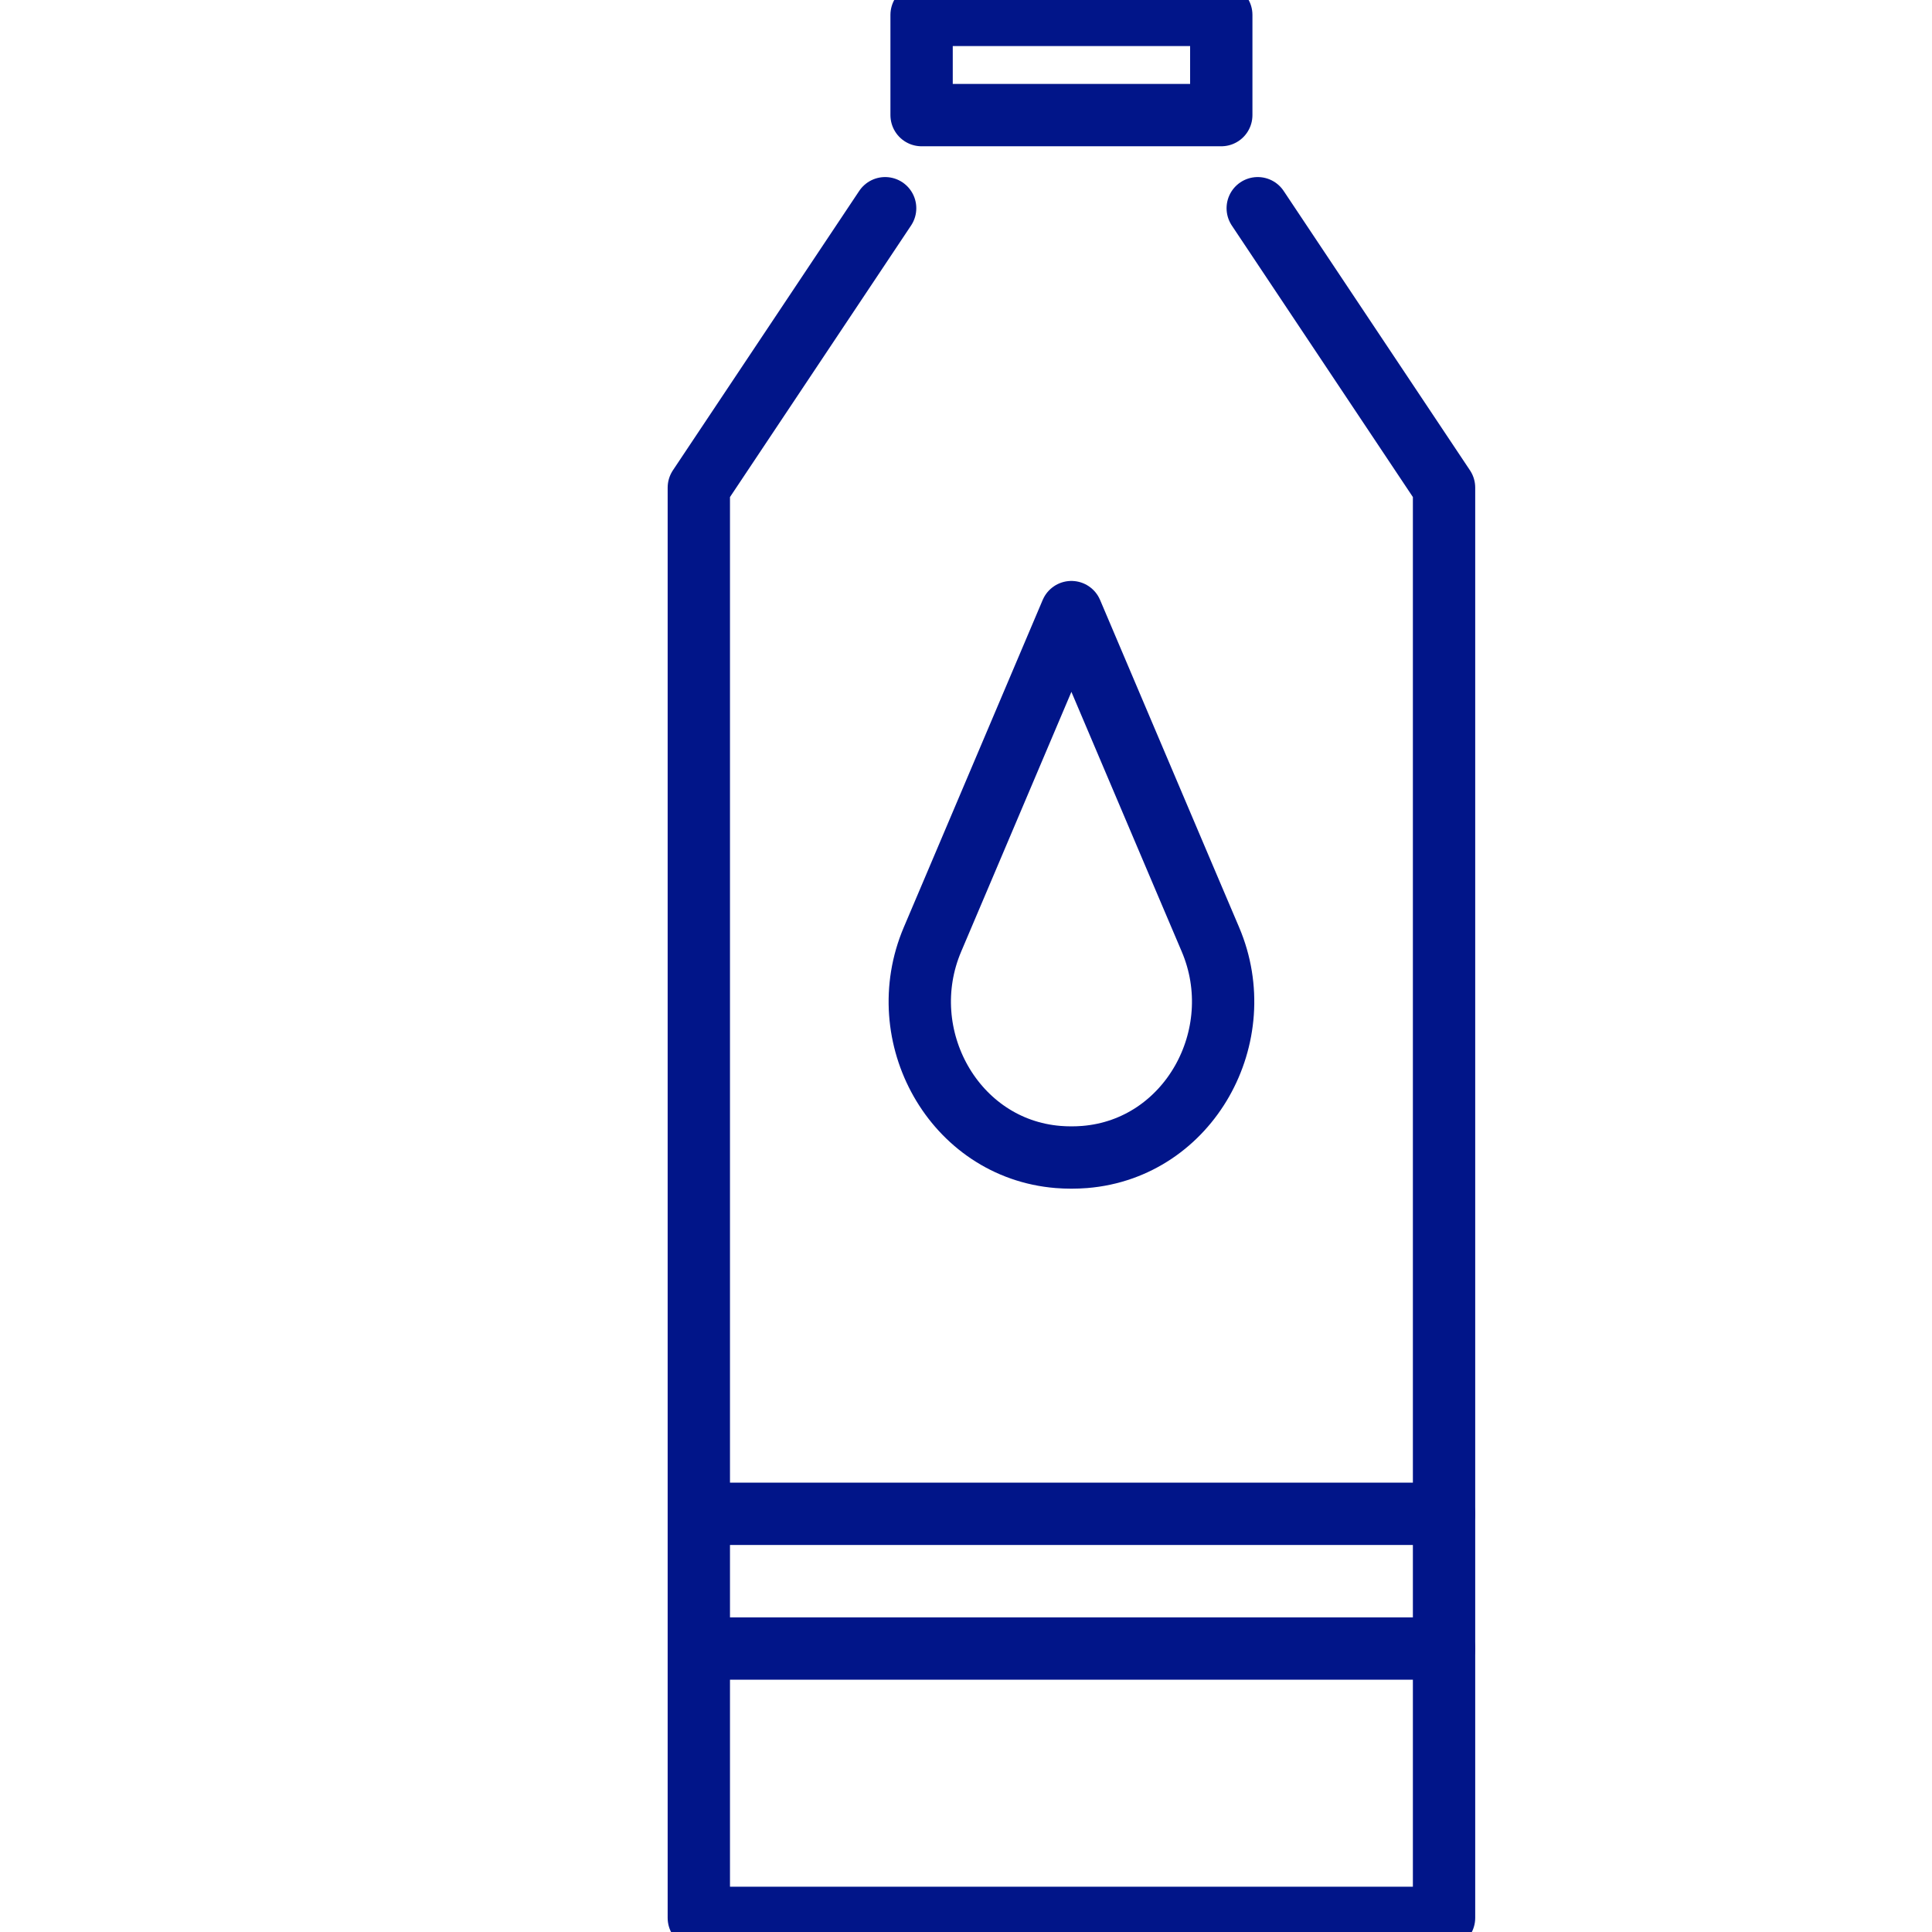
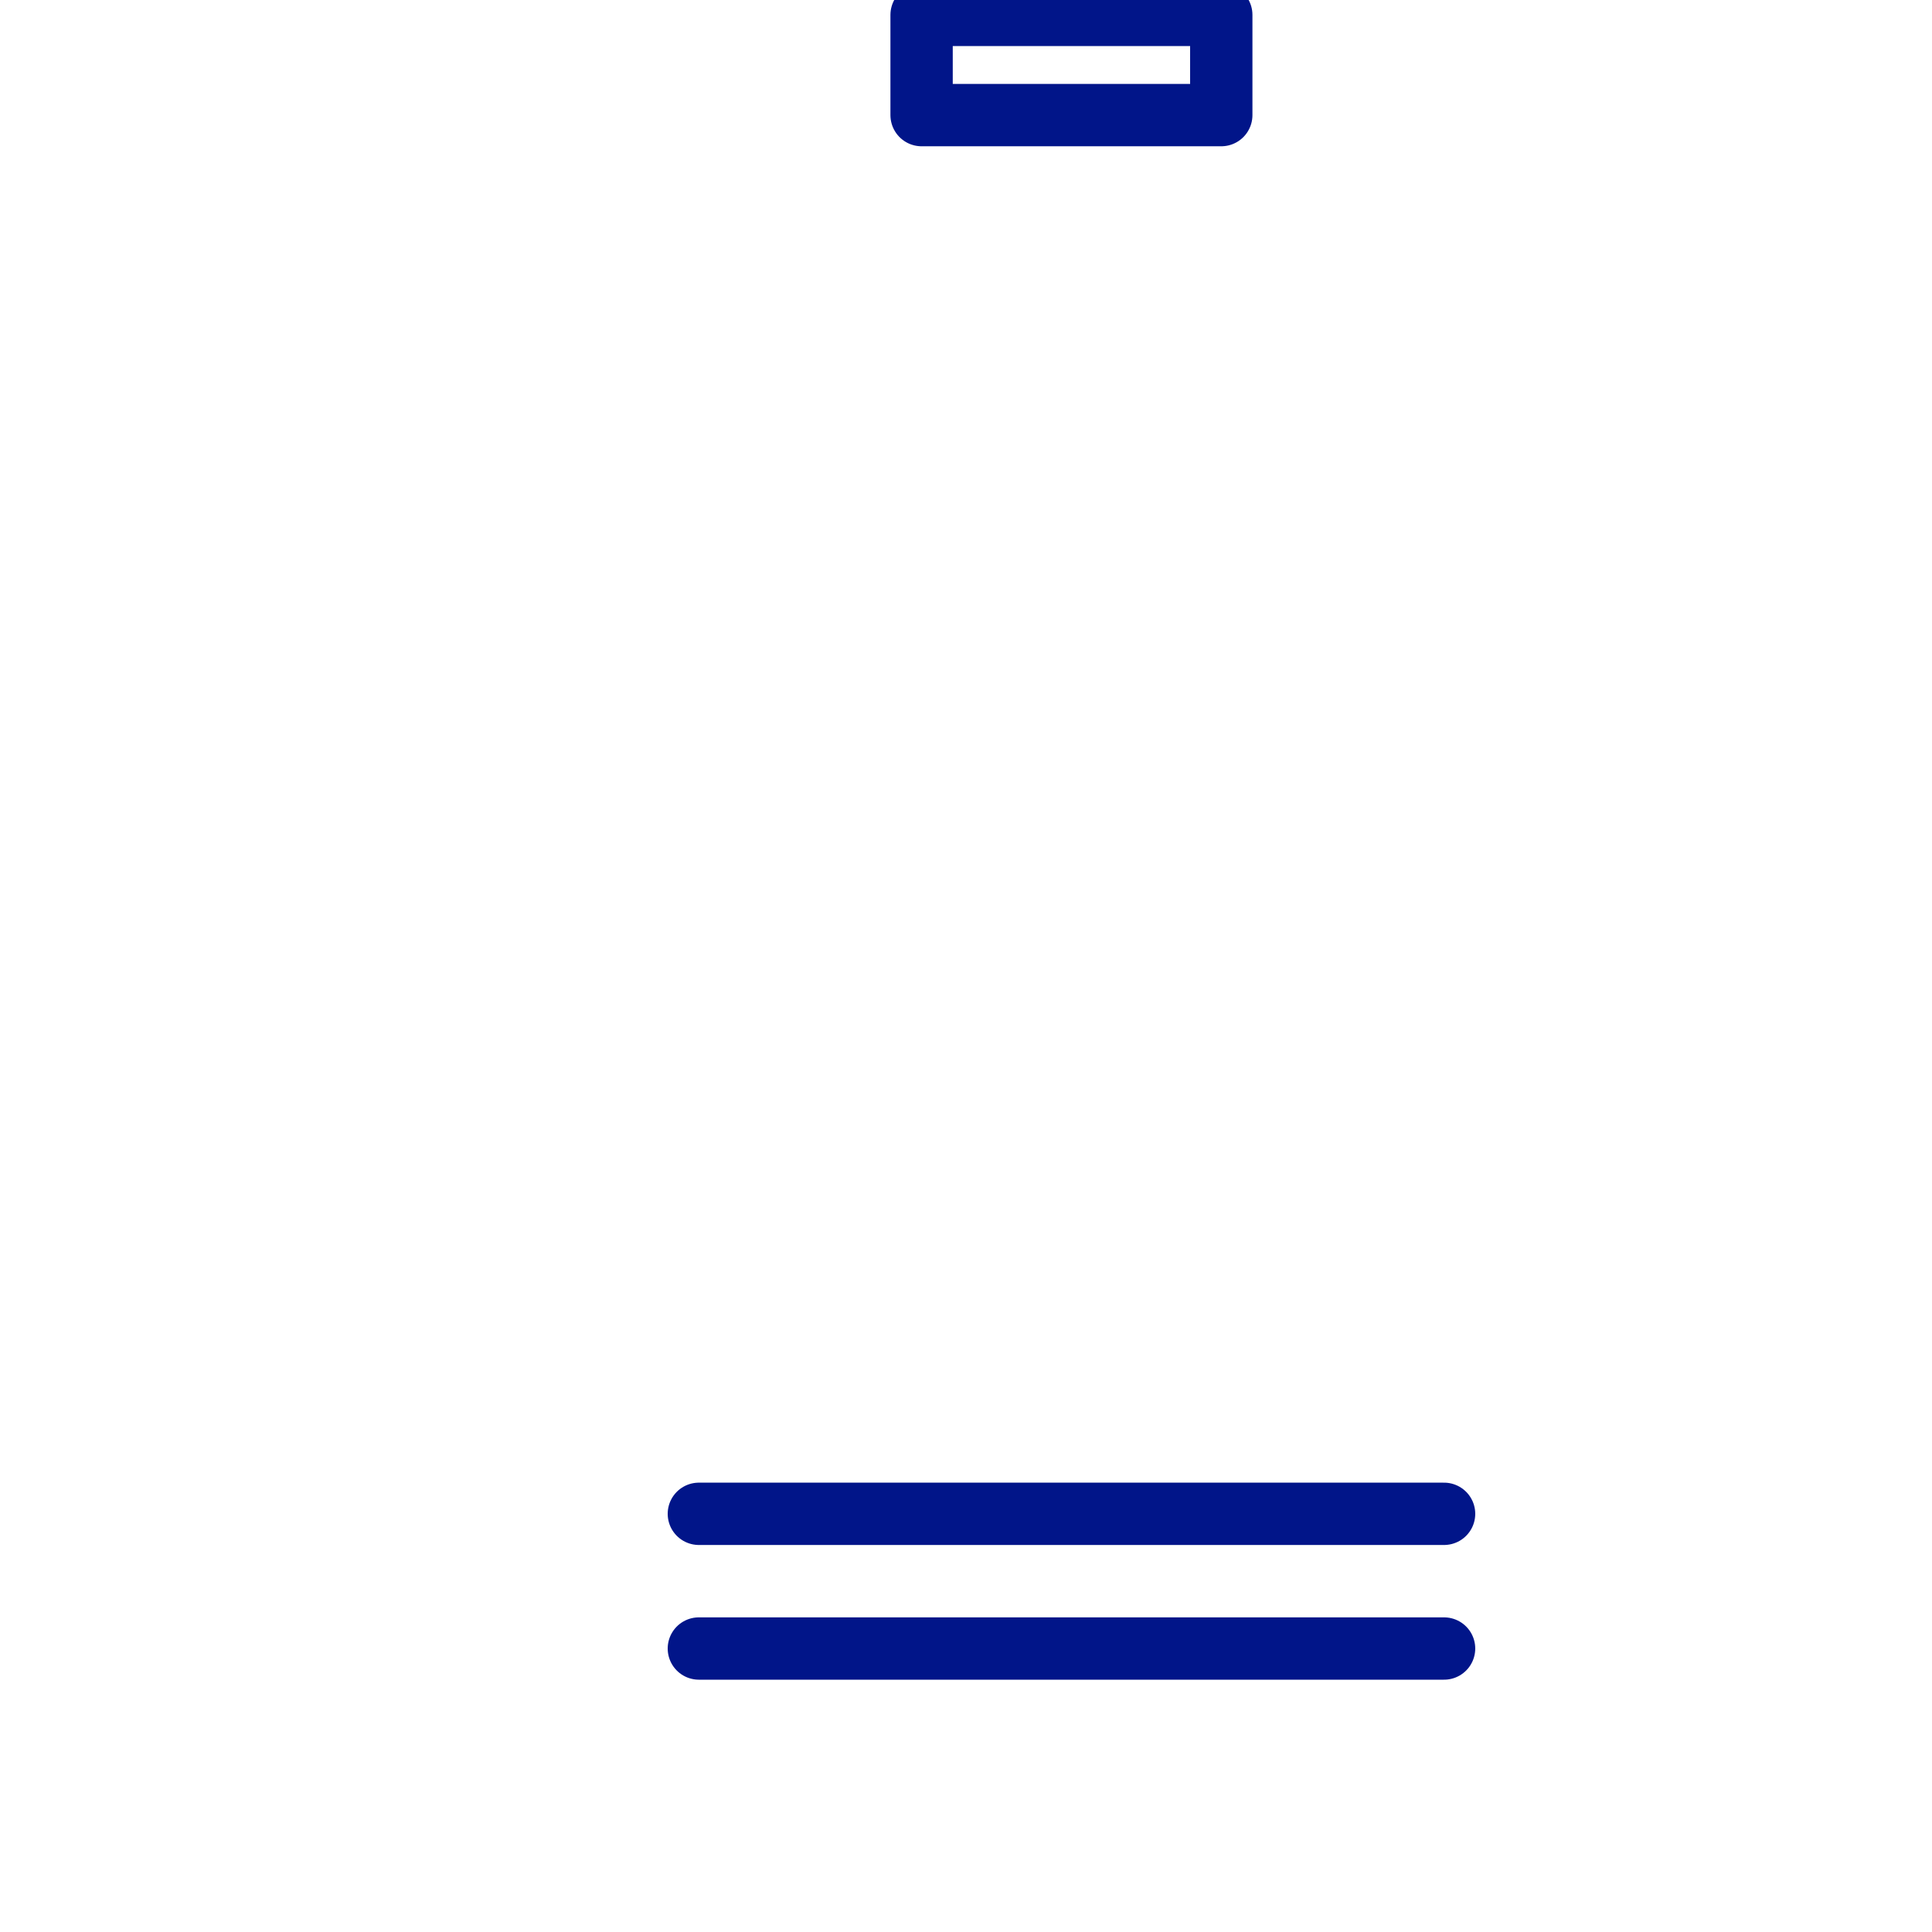
<svg xmlns="http://www.w3.org/2000/svg" width="80" height="80" viewBox="79 225 18 62" preserveAspectRatio="xMidYMid meet">
-   <path transform="matrix(1,0,0,-1,85.405,231.682)" stroke-width="2" stroke-linecap="round" stroke-linejoin="round" fill="none" stroke="#011589" d="M0 0-5.979-8.966V-54.865H17.936V-8.966L11.957 0" />
  <path transform="matrix(1,0,0,-1,0,910.037)" stroke-width="2" stroke-linecap="round" stroke-linejoin="round" fill="none" stroke="#011589" d="M96.192 681.343H86.575V684.559H96.192Z" />
  <path transform="matrix(1,0,0,-1,79.427,277.903)" stroke-width="2" stroke-linecap="round" stroke-linejoin="round" fill="none" stroke="#011589" d="M0 0H23.915" />
  <path transform="matrix(1,0,0,-1,79.427,273.58)" stroke-width="2" stroke-linecap="round" stroke-linejoin="round" fill="none" stroke="#011589" d="M0 0H23.915" />
-   <path transform="matrix(1,0,0,-1,95.844,255.148)" stroke-width="2" stroke-linecap="round" stroke-linejoin="round" fill="none" stroke="#011589" d="M0 0C1.314-3.089-.686-6.708-4.031-6.981-4.173-6.992-4.317-6.998-4.462-6.998-4.606-6.998-4.748-6.992-4.889-6.981-8.233-6.709-10.232-3.091-8.921-.003L-8.086 1.963-4.462 10.505-.833 1.958 0 0Z" />
</svg>